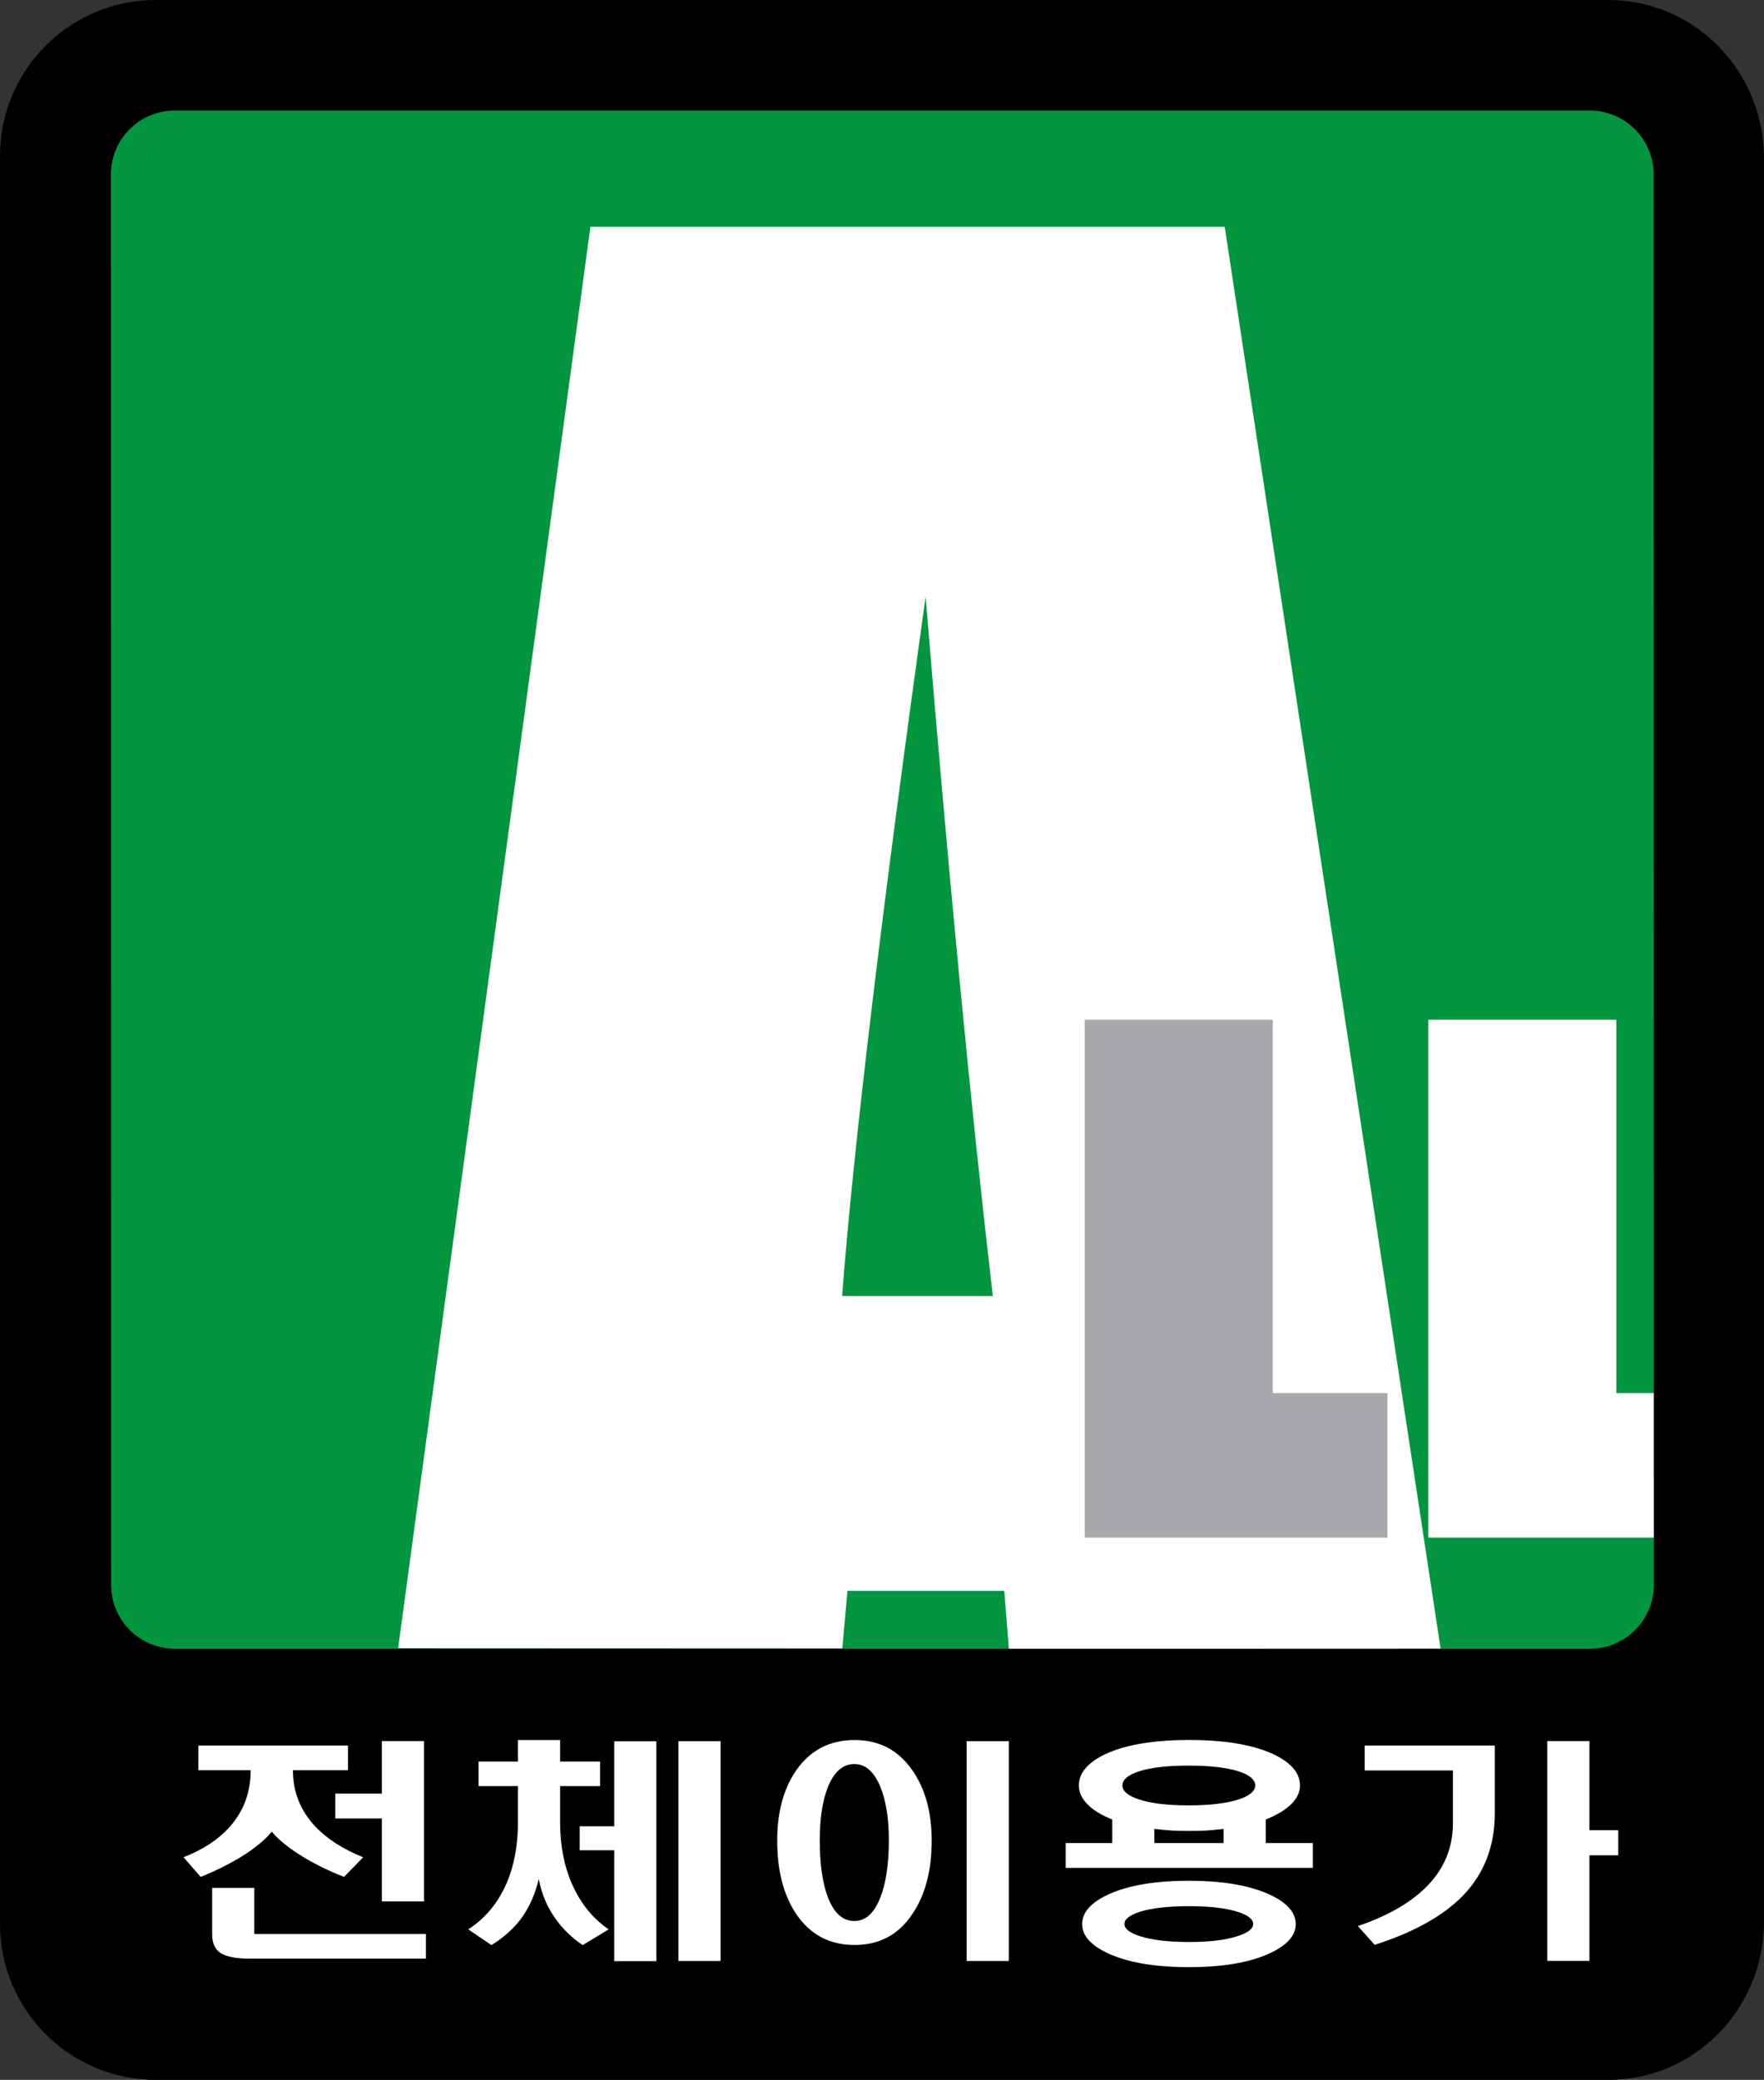
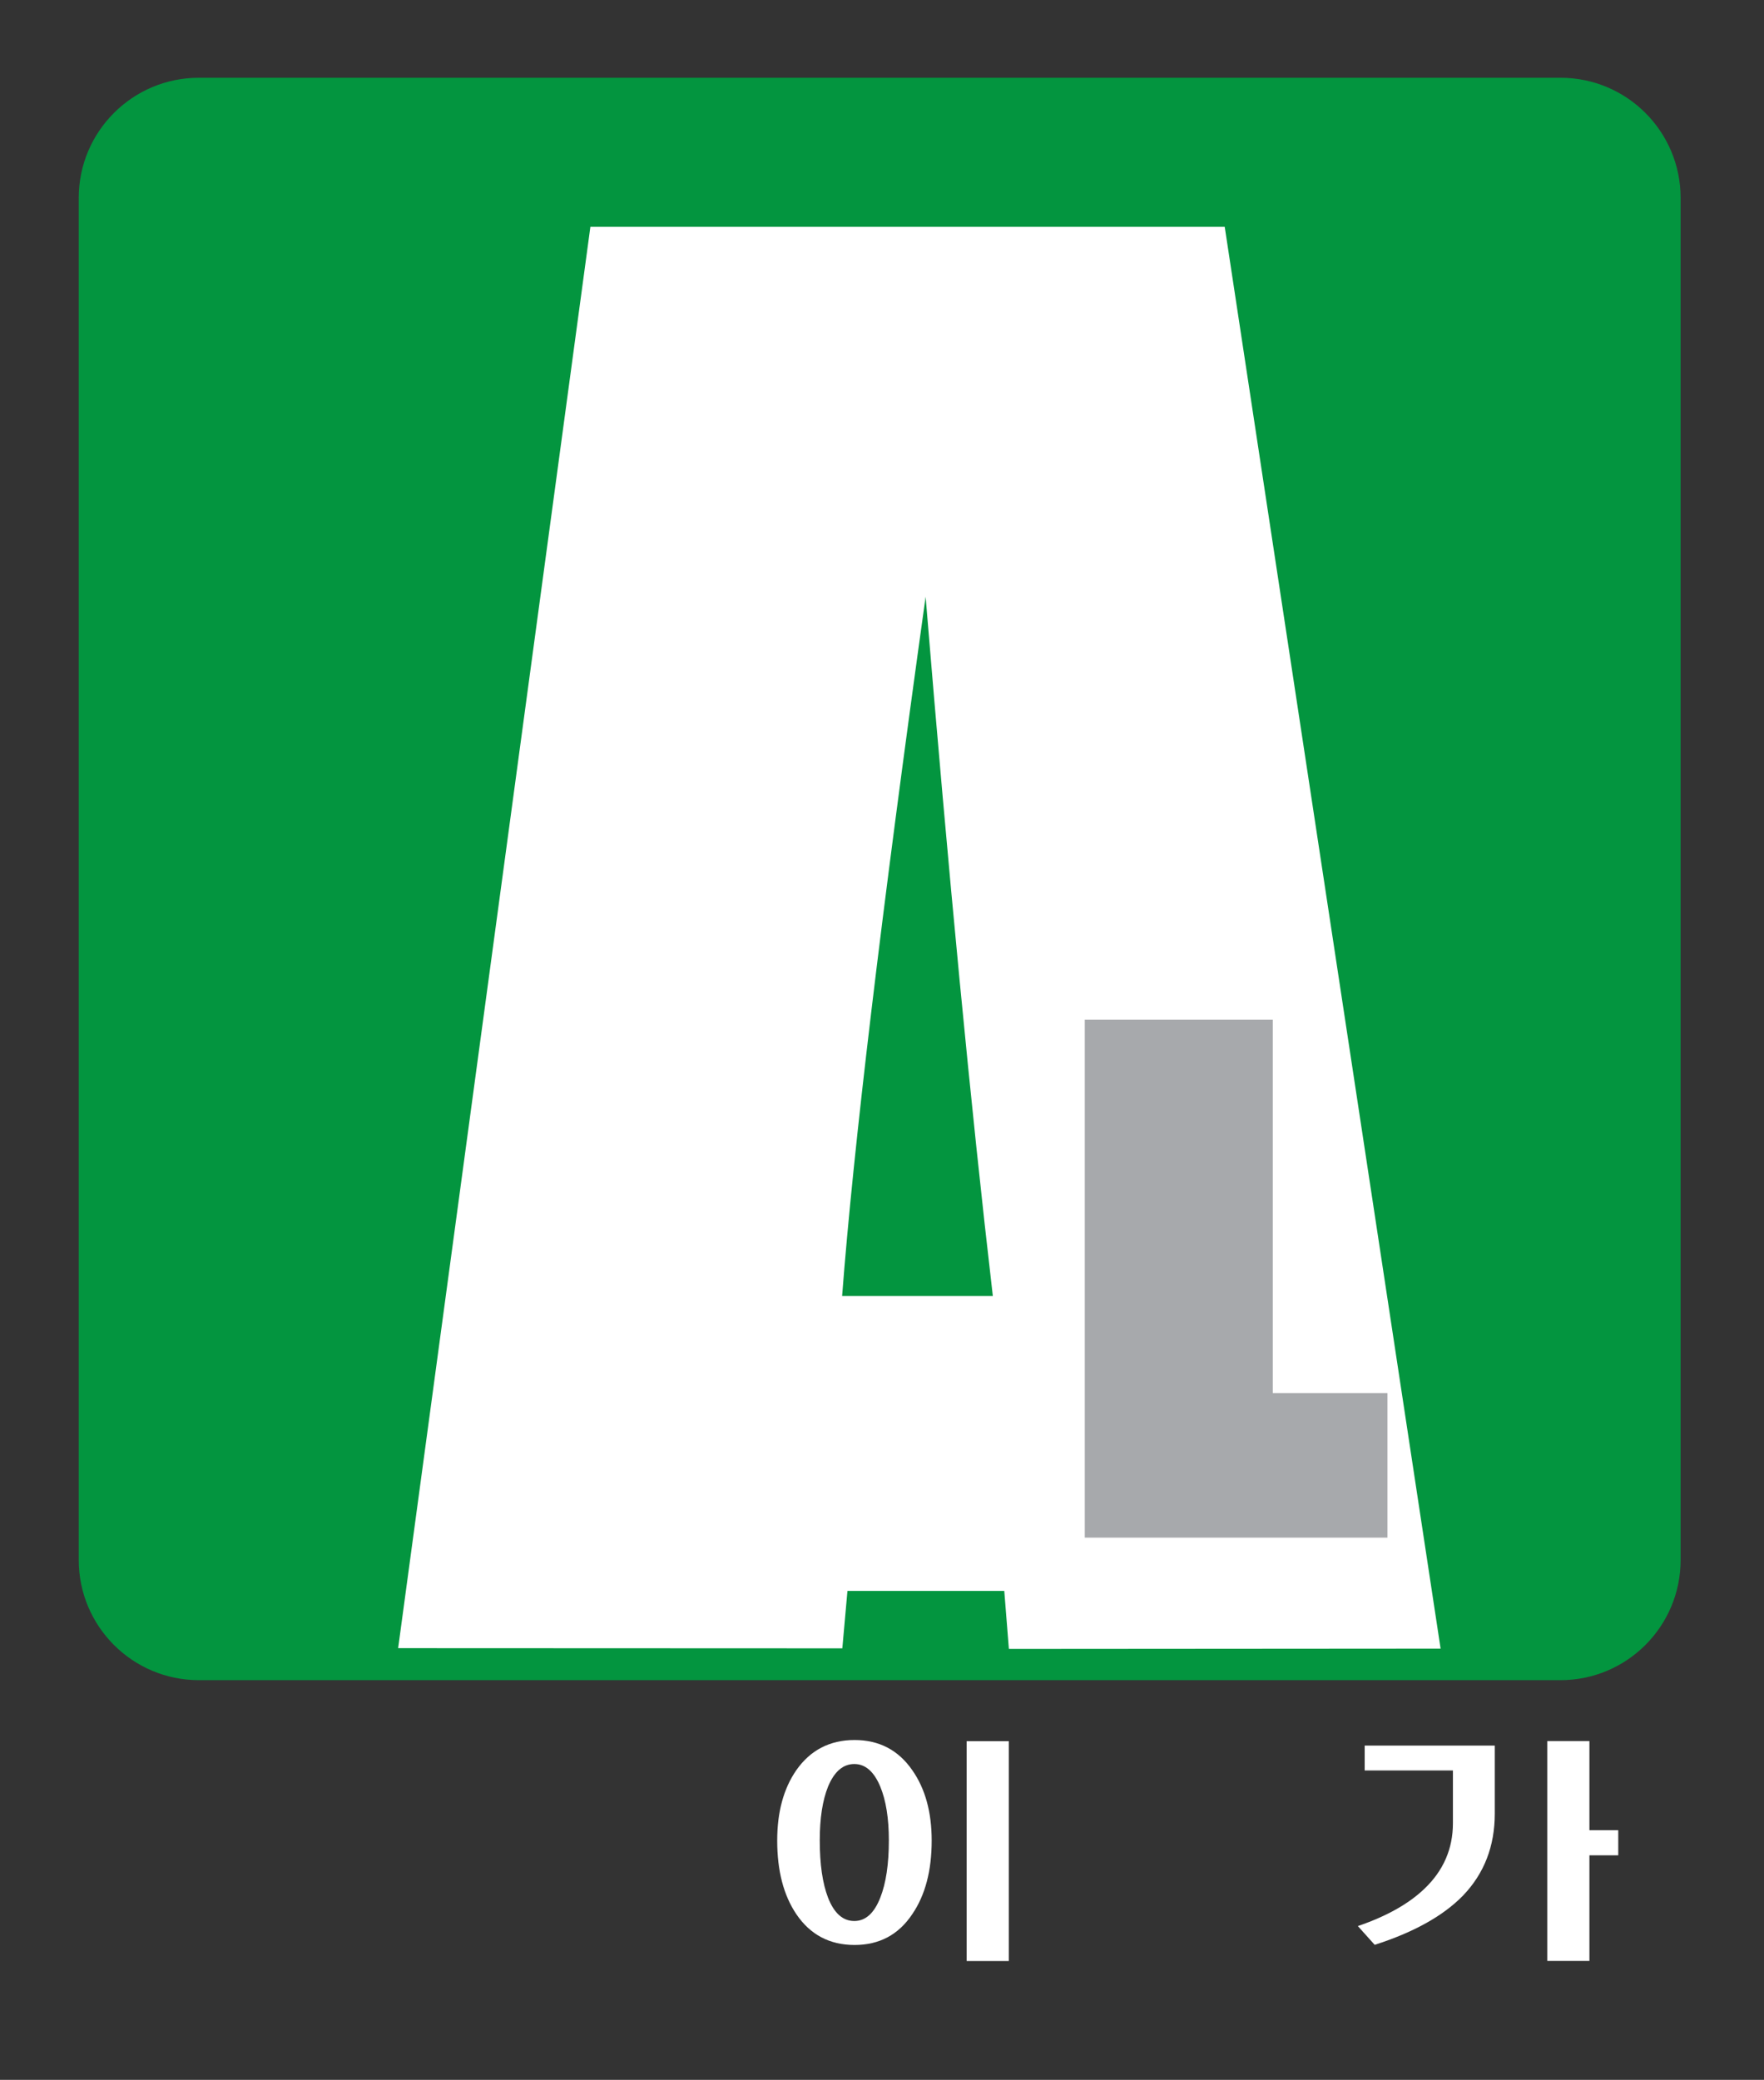
<svg xmlns="http://www.w3.org/2000/svg" width="341.266" height="402.26">
  <rect width="100%" height="100%" fill="#333333" stroke="none" />
  <defs>
  </defs>
  <path d="M 325.135,301.704 C 325.135,314.543 314.731,324.953 301.897,324.953 L 38.471,324.953 C 25.638,324.953 15.234,314.543 15.234,301.704 L 15.234,38.278 C 15.234,25.45 25.638,15.04 38.471,15.04 L 301.897,15.04 C 314.731,15.04 325.135,25.45 325.135,38.278 L 325.135,301.704 z" style="fill: rgb(3, 149, 63);" />
  <path d="M 192.075,250.663 C 187.827,214.198 183.49,169.113 179.072,115.42 C 170.475,177.065 165.088,222.138 162.917,250.663 L 192.075,250.663 z M 195.18,318.909 L 194.288,307.695 L 163.949,307.695 L 162.958,318.797 L 77.025,318.762 L 114.217,43.87 L 236.937,43.87 L 278.701,318.85 L 195.18,318.909 z" style="fill: rgb(255, 255, 255);" />
-   <path d="M 312.7,197.216 L 312.7,269.423 L 319.959,269.423 L 319.959,297.385 L 276.324,297.385 L 276.324,197.216 L 312.7,197.216 z" style="fill: rgb(255, 255, 255);" />
  <path d="M 246.232,197.216 L 246.232,269.423 L 268.42,269.423 L 268.42,297.385 L 209.862,297.385 L 209.862,197.216 L 246.232,197.216 z" style="fill: rgb(167, 169, 172);" />
-   <path d="M 307.595,318.88 L 33.847,318.88 C 27.023,318.88 21.489,313.352 21.489,306.521 L 21.454,33.742 C 21.454,26.917 26.987,21.378 33.812,21.378 L 307.554,21.378 C 314.385,21.378 319.918,26.917 319.918,33.742 L 319.953,306.521 C 319.953,313.352 314.42,318.88 307.595,318.88 M 311.098,0 L 30.168,0 C 13.508,0 0,13.503 0,30.162 L 0,372.092 C 0,388.751 13.508,402.26 30.168,402.26 L 311.098,402.26 C 327.758,402.26 340.997,388.751 341.266,372.092 L 341.266,30.162 C 340.997,13.503 327.758,0 311.098,0 L 311.098,0 z" style="fill: rgb(0, 0, 0);" />
  <g style="fill: rgb(255, 255, 255);">
-     <path d="M 82.025,367.743 L 73.874,367.743 L 73.874,351.706 L 64.866,351.706 L 64.866,346.9 L 73.874,346.9 L 73.874,336.736 L 82.025,336.736 L 82.025,367.743 z M 49.198,374.057 L 82.4,374.057 L 82.4,378.811 L 48.259,378.811 C 45.654,378.811 43.782,378.441 42.644,377.707 C 41.576,376.974 41.048,375.789 41.048,374.146 L 41.048,365.126 L 49.198,365.126 L 49.198,374.057 z M 67.325,337.611 L 67.325,342.364 L 56.668,342.364 C 56.668,346.548 58.1,350.174 60.976,353.232 C 63.258,355.649 66.351,357.644 70.259,359.205 L 66.556,363.002 C 63.681,361.881 61.028,360.584 58.599,359.111 C 55.947,357.498 53.94,355.878 52.578,354.253 C 51.287,355.843 49.316,357.462 46.669,359.111 C 44.234,360.584 41.623,361.881 38.823,363.002 L 35.508,359.205 C 39.34,357.703 42.338,355.714 44.516,353.232 C 47.162,350.233 48.494,346.612 48.494,342.364 L 38.383,342.364 L 38.383,337.611 L 67.325,337.611 z" />
-     <path d="M 139.403,379.268 L 131.246,379.268 L 131.246,336.754 L 139.403,336.754 L 139.403,379.268 z M 112.146,357.856 L 112.146,353.214 L 118.829,353.214 L 118.829,336.777 L 126.986,336.777 L 126.986,379.298 L 118.829,379.298 L 118.829,357.856 L 112.146,357.856 z M 100.204,340.691 L 100.204,336.537 L 108.355,336.537 L 108.355,340.691 L 116.089,340.691 L 116.089,345.445 L 108.355,345.445 L 108.355,352.293 C 108.355,357.386 109.311,361.822 111.23,365.59 C 112.815,368.741 114.986,371.264 117.75,373.148 L 112.721,376.199 C 110.62,374.756 108.912,373.107 107.586,371.253 C 105.931,369.011 104.816,366.405 104.224,363.424 C 103.525,366.429 102.334,369.058 100.644,371.294 C 99.177,373.177 97.317,374.814 95.069,376.199 L 90.592,373.148 C 93.467,371.294 95.709,368.794 97.335,365.643 C 99.248,361.957 100.204,357.509 100.204,352.293 L 100.204,345.445 L 92.581,345.445 L 92.581,340.691 L 100.204,340.691 z" />
    <path d="M 195.162,379.268 L 187.005,379.268 L 187.005,336.754 L 195.162,336.754 L 195.162,379.268 z M 160.194,345.544 C 159.12,348.226 158.592,351.694 158.592,355.931 C 158.592,360.526 159.12,364.228 160.194,367.022 C 161.367,370.032 163.063,371.534 165.276,371.534 C 167.447,371.534 169.119,370.032 170.299,367.022 C 171.408,364.228 171.959,360.526 171.959,355.931 C 171.959,351.694 171.408,348.226 170.299,345.544 C 169.084,342.628 167.412,341.173 165.276,341.173 C 163.099,341.173 161.409,342.628 160.194,345.544 M 176.49,342.364 C 178.989,345.926 180.245,350.468 180.245,355.978 C 180.245,361.811 178.989,366.552 176.49,370.208 C 173.837,374.187 170.117,376.17 165.328,376.17 C 160.505,376.17 156.749,374.187 154.056,370.208 C 151.591,366.552 150.359,361.811 150.359,355.978 C 150.359,350.468 151.591,345.926 154.056,342.364 C 156.784,338.479 160.54,336.531 165.328,336.531 C 170.082,336.531 173.796,338.479 176.49,342.364 L 176.49,342.364 z" />
-     <path d="M 236.72,356.459 L 236.72,353.719 C 235.763,353.83 234.707,353.936 233.569,354.03 C 232.53,354.082 231.374,354.112 230.083,354.112 C 228.751,354.112 227.572,354.082 226.539,354.03 C 225.359,353.936 224.285,353.83 223.329,353.719 L 223.329,356.459 L 236.72,356.459 z M 220.624,369.715 C 218.564,370.372 217.531,371.165 217.531,372.103 C 217.531,373.048 218.564,373.846 220.624,374.498 C 222.948,375.231 226.093,375.595 230.071,375.595 C 233.939,375.595 237.013,375.231 239.296,374.498 C 241.397,373.846 242.447,373.048 242.447,372.103 C 242.447,371.165 241.397,370.372 239.296,369.715 C 237.013,369.017 233.939,368.665 230.071,368.665 C 226.093,368.665 222.948,369.017 220.624,369.715 M 220.354,342.587 C 218.212,343.291 217.144,344.206 217.144,345.321 C 217.144,346.413 218.212,347.316 220.354,348.021 C 222.672,348.789 225.876,349.171 229.96,349.171 C 234.05,349.171 237.272,348.789 239.631,348.021 C 241.767,347.316 242.835,346.413 242.835,345.321 C 242.835,344.206 241.767,343.291 239.631,342.587 C 237.272,341.847 234.05,341.478 229.96,341.478 C 225.876,341.478 222.672,341.847 220.354,342.587 M 245.487,366.364 C 248.943,367.925 250.674,369.85 250.674,372.15 C 250.674,374.386 248.943,376.287 245.487,377.854 C 241.655,379.585 236.497,380.46 230.019,380.46 C 223.499,380.46 218.323,379.585 214.497,377.854 C 211.07,376.287 209.357,374.386 209.357,372.15 C 209.357,369.85 211.07,367.925 214.497,366.364 C 218.323,364.627 223.499,363.753 230.019,363.753 C 236.497,363.753 241.655,364.627 245.487,366.364 M 210.313,348.895 C 209.251,347.78 208.717,346.583 208.717,345.321 C 208.717,342.874 210.484,340.826 214.016,339.177 C 217.919,337.411 223.27,336.525 230.083,336.525 C 236.849,336.525 242.201,337.411 246.144,339.177 C 249.712,340.826 251.502,342.874 251.502,345.321 C 251.502,346.583 250.95,347.78 249.841,348.895 C 248.662,350.051 247.007,351.054 244.871,351.905 L 244.871,356.459 L 253.984,356.459 L 253.984,361.259 L 206.171,361.259 L 206.171,356.459 L 215.178,356.459 L 215.178,351.905 C 213.042,351.054 211.423,350.051 210.313,348.895 L 210.313,348.895 z" />
    <path d="M 307.49,336.736 L 307.49,353.971 L 313.07,353.971 L 313.07,358.83 L 307.49,358.83 L 307.49,379.251 L 299.333,379.251 L 299.333,336.736 L 307.49,336.736 z M 289.181,337.611 L 289.181,350.767 C 289.181,357.081 287.127,362.368 283.014,366.64 C 279.188,370.554 273.501,373.723 265.949,376.141 L 262.692,372.514 C 268.214,370.631 272.504,368.23 275.561,365.308 C 279.24,361.805 281.083,357.574 281.083,352.627 L 281.083,342.417 L 264.013,342.417 L 264.013,337.611 L 289.181,337.611 z" />
  </g>
</svg>